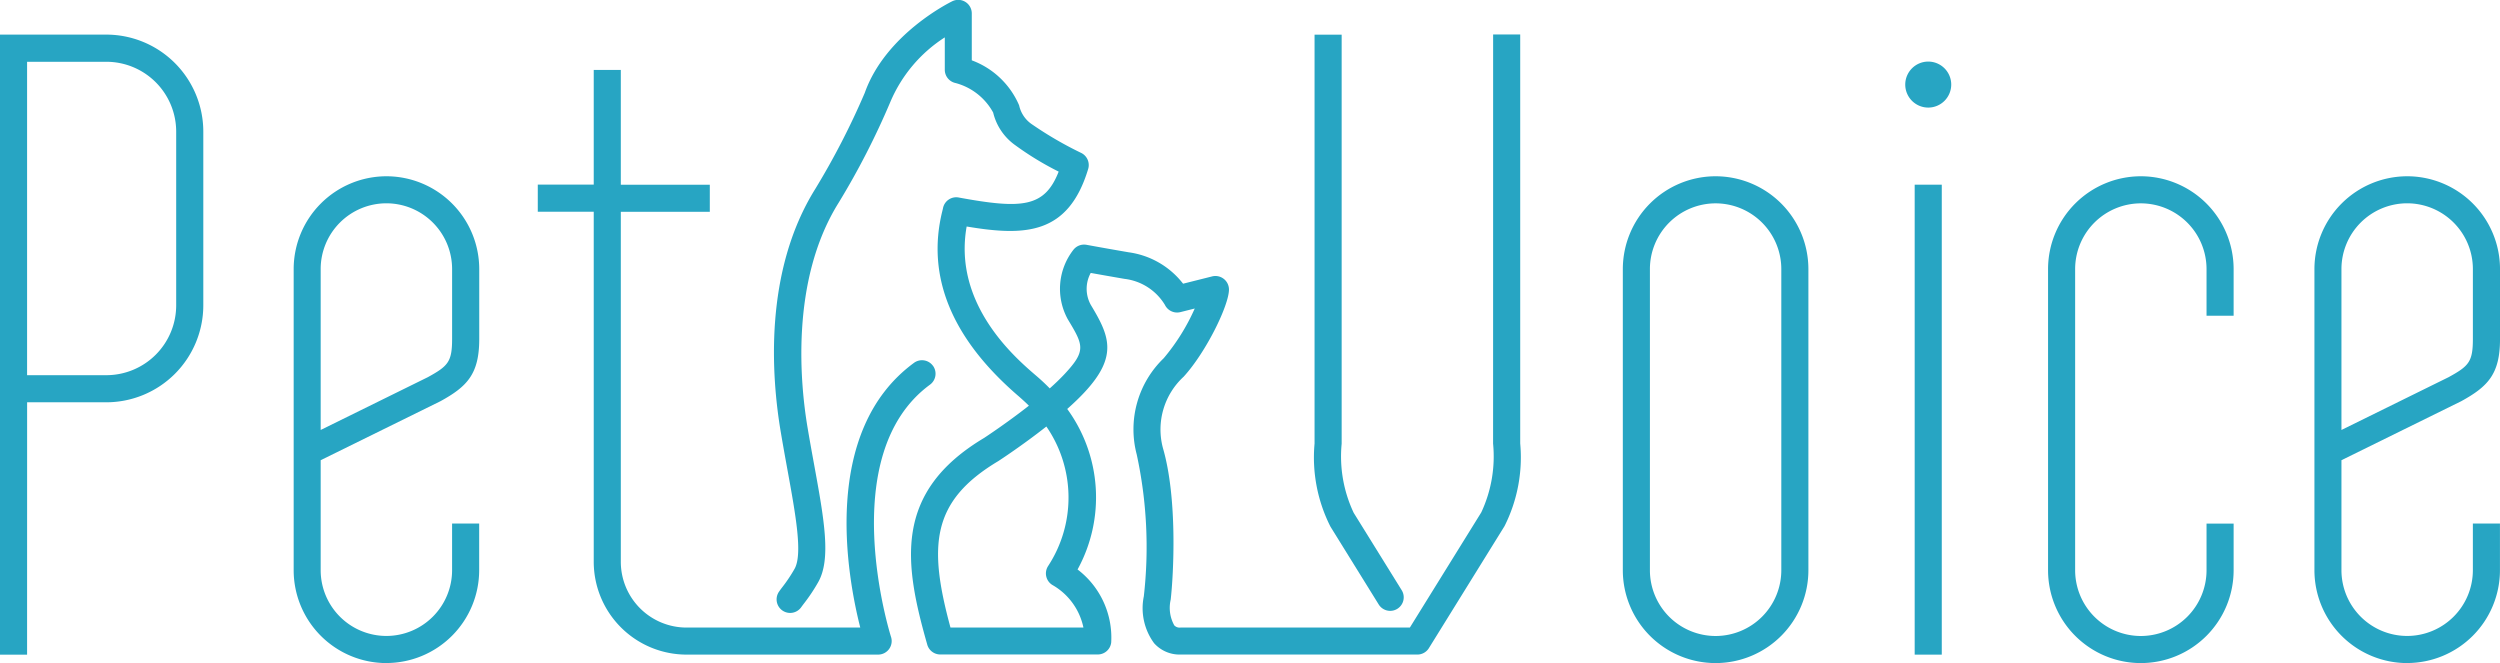
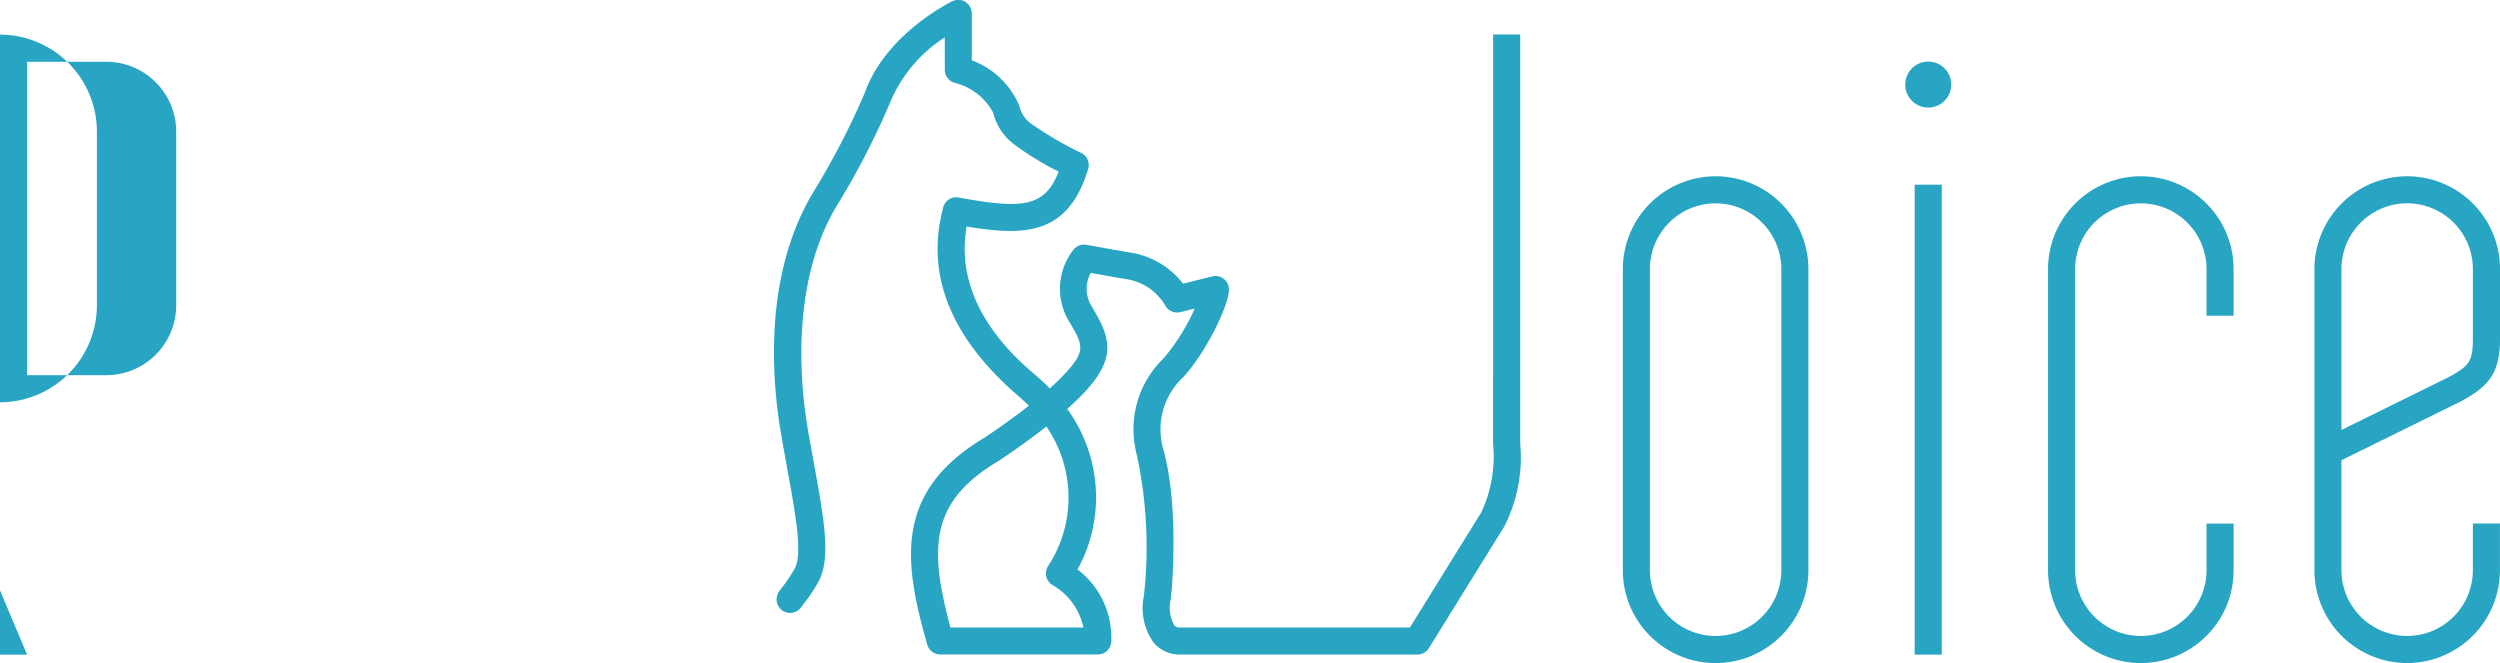
<svg xmlns="http://www.w3.org/2000/svg" id="横長ロゴ" width="154.51" height="40.981" viewBox="0 0 154.51 40.981">
-   <path id="Path_415" data-name="Path 415" d="M85.787-92.71a5.741,5.741,0,0,1-5.734-5.735v-18.618a5.741,5.741,0,0,1,5.734-5.734,5.742,5.742,0,0,1,5.735,5.734v4.322c0,2.164-.741,2.937-2.4,3.848l-7.4,3.645v6.8a4.065,4.065,0,0,0,4.061,4.061,4.065,4.065,0,0,0,4.061-4.061v-2.885h1.674v2.885a5.742,5.742,0,0,1-5.735,5.735m0-28.413a4.065,4.065,0,0,0-4.061,4.06v9.949l6.623-3.263c1.248-.686,1.5-.947,1.5-2.364v-4.322a4.065,4.065,0,0,0-4.061-4.06" transform="translate(-61.903 133.691)" fill="#27a5c3" />
  <path id="Path_416" data-name="Path 416" d="M291.146-92.71a5.742,5.742,0,0,1-5.735-5.735v-18.618a5.742,5.742,0,0,1,5.735-5.734,5.741,5.741,0,0,1,5.735,5.734v4.322c0,2.164-.741,2.937-2.4,3.848l-7.4,3.645v6.8a4.065,4.065,0,0,0,4.061,4.061,4.065,4.065,0,0,0,4.061-4.061v-2.885h1.674v2.885a5.741,5.741,0,0,1-5.735,5.735m0-28.413a4.065,4.065,0,0,0-4.061,4.06v9.949l6.623-3.263c1.248-.686,1.5-.947,1.5-2.364v-4.322a4.065,4.065,0,0,0-4.061-4.06" transform="translate(-142.37 133.691)" fill="#27a5c3" />
  <path id="Path_417" data-name="Path 417" d="M220.864-92.71a5.741,5.741,0,0,1-5.735-5.735v-18.618a5.741,5.741,0,0,1,5.735-5.734,5.741,5.741,0,0,1,5.734,5.734v18.618a5.741,5.741,0,0,1-5.734,5.735m0-28.413a4.065,4.065,0,0,0-4.061,4.06v18.618a4.065,4.065,0,0,0,4.061,4.061,4.065,4.065,0,0,0,4.06-4.061v-18.618a4.064,4.064,0,0,0-4.06-4.06" transform="translate(-114.832 133.691)" fill="#27a5c3" />
  <path id="Path_418" data-name="Path 418" d="M264.074-92.71a5.741,5.741,0,0,1-5.734-5.735v-18.618a5.741,5.741,0,0,1,5.734-5.734,5.741,5.741,0,0,1,5.735,5.734v2.885h-1.674v-2.885a4.065,4.065,0,0,0-4.061-4.06,4.064,4.064,0,0,0-4.06,4.06v18.618a4.065,4.065,0,0,0,4.06,4.061,4.065,4.065,0,0,0,4.061-4.061v-2.885h1.674v2.885a5.741,5.741,0,0,1-5.735,5.735" transform="translate(-131.762 133.691)" fill="#27a5c3" />
-   <path id="Path_419" data-name="Path 419" d="M51.883-98.872H50.209v-38.321h6.576a6,6,0,0,1,5.989,5.989v10.746a6,6,0,0,1-5.989,5.989h-4.9Zm0-17.272h4.9a4.319,4.319,0,0,0,4.315-4.314V-131.2a4.319,4.319,0,0,0-4.315-4.314h-4.9Z" transform="translate(-50.209 139.332)" fill="#27a5c3" />
+   <path id="Path_419" data-name="Path 419" d="M51.883-98.872H50.209v-38.321a6,6,0,0,1,5.989,5.989v10.746a6,6,0,0,1-5.989,5.989h-4.9Zm0-17.272h4.9a4.319,4.319,0,0,0,4.315-4.314V-131.2a4.319,4.319,0,0,0-4.315-4.314h-4.9Z" transform="translate(-50.209 139.332)" fill="#27a5c3" />
  <rect id="Rectangle_771" data-name="Rectangle 771" width="1.674" height="29.045" transform="translate(118.335 11.414)" fill="#27a5c3" />
-   <path id="Path_420" data-name="Path 420" d="M129.28-115.317a.836.836,0,0,0-1.17-.18c-5.776,4.239-4.118,13.221-3.32,16.36H114.051a4.064,4.064,0,0,1-4.06-4.06v-21.636h5.5v-1.674h-5.5V-133.6h-1.674v7.088h-3.458v1.674h3.458V-103.2a5.741,5.741,0,0,0,5.734,5.734h11.843a.838.838,0,0,0,.677-.345.835.835,0,0,0,.12-.749c-.036-.112-3.533-11.231,2.41-15.591a.837.837,0,0,0,.179-1.17" transform="translate(-71.622 137.923)" fill="#27a5c3" />
  <path id="Path_421" data-name="Path 421" d="M245.249-134.452a1.423,1.423,0,0,0-1.421,1.421,1.423,1.423,0,0,0,1.421,1.422,1.423,1.423,0,0,0,1.421-1.422,1.422,1.422,0,0,0-1.421-1.421" transform="translate(-126.076 138.258)" fill="#27a5c3" />
-   <path id="Path_422" data-name="Path 422" d="M183.8-111.919a9.459,9.459,0,0,0,.983,5.136l2.979,4.805a.836.836,0,0,0,.712.4.832.832,0,0,0,.44-.126.836.836,0,0,0,.271-1.152l-2.968-4.785a8.151,8.151,0,0,1-.742-4.267v-25.281H183.8Z" transform="translate(-102.555 139.332)" fill="#27a5c3" />
  <path id="Path_423" data-name="Path 423" d="M173.307-113.29a8.158,8.158,0,0,1-.73,4.247l-4.414,7.119H153.982a.448.448,0,0,1-.379-.136,2.229,2.229,0,0,1-.221-1.591c.176-1.545.431-6.248-.483-9.378a4.434,4.434,0,0,1,1.284-4.4c1.388-1.519,2.8-4.415,2.8-5.386a.836.836,0,0,0-.322-.66.839.839,0,0,0-.719-.152l-1.794.451a5.126,5.126,0,0,0-3.356-1.94c-1.472-.252-2.607-.463-2.61-.463a.838.838,0,0,0-.807.3,3.917,3.917,0,0,0-.359,4.291c.965,1.607,1.166,1.941-.19,3.393-.272.291-.585.592-.92.89q-.388-.4-.84-.785c-1.3-1.113-5.148-4.418-4.295-9.221,3.625.612,6.283.508,7.51-3.554a.836.836,0,0,0-.426-.991A22.689,22.689,0,0,1,144.847-133a1.9,1.9,0,0,1-.833-1.2,5.109,5.109,0,0,0-2.926-2.781v-2.9a.836.836,0,0,0-.393-.709.837.837,0,0,0-.81-.044c-.168.082-4.128,2.04-5.411,5.663a46.978,46.978,0,0,1-3.048,5.92c-3.206,5.129-2.72,11.623-2.144,15.037.137.814.278,1.593.412,2.33.51,2.8.951,5.22.443,6.127a9.309,9.309,0,0,1-.737,1.108c-.078.1-.152.2-.221.3a.836.836,0,0,0,.2,1.167.837.837,0,0,0,1.167-.2c.062-.086.128-.174.2-.267a10.912,10.912,0,0,0,.857-1.294c.8-1.431.358-3.87-.257-7.244-.133-.73-.274-1.5-.409-2.307-.431-2.56-1.107-9.038,1.921-13.884a47.613,47.613,0,0,0,3.2-6.239,8.819,8.819,0,0,1,3.362-3.983v2.007a.838.838,0,0,0,.607.8,3.739,3.739,0,0,1,2.383,1.841,3.458,3.458,0,0,0,1.365,2.016,18.624,18.624,0,0,0,2.683,1.633c-.869,2.22-2.268,2.32-6.176,1.6a.833.833,0,0,0-.973.66c-.009.047-.024.108-.043.182-1,4.046.587,7.893,4.714,11.436.228.2.44.391.638.588-1.41,1.106-2.758,1.986-2.761,1.989-5.657,3.373-4.942,7.783-3.521,12.779a.836.836,0,0,0,.8.608h9.738a.836.836,0,0,0,.831-.74,5.292,5.292,0,0,0-2.079-4.513,9.271,9.271,0,0,0-.639-9.92c.383-.34.746-.687,1.062-1.025,2.109-2.259,1.527-3.523.4-5.4a2.043,2.043,0,0,1-.009-1.983c.478.086,1.222.219,2.085.367a3.381,3.381,0,0,1,2.5,1.61.837.837,0,0,0,.956.445l.887-.223a12.787,12.787,0,0,1-1.919,3.074,6.1,6.1,0,0,0-1.665,5.955,27.033,27.033,0,0,1,.437,8.758,3.654,3.654,0,0,0,.636,2.9,2.115,2.115,0,0,0,1.627.7h14.646a.835.835,0,0,0,.711-.4l4.671-7.535a9.456,9.456,0,0,0,.971-5.116v-25.274h-1.674Zm-27.49,7.547a.836.836,0,0,0-.129.646.835.835,0,0,0,.378.539,3.954,3.954,0,0,1,1.922,2.633h-8.217c-1.375-5.067-1.19-7.814,2.964-10.292.09-.059,1.489-.972,2.963-2.133a7.73,7.73,0,0,1,.118,8.607" transform="translate(-81.028 140.71)" fill="#27a5c3" />
</svg>